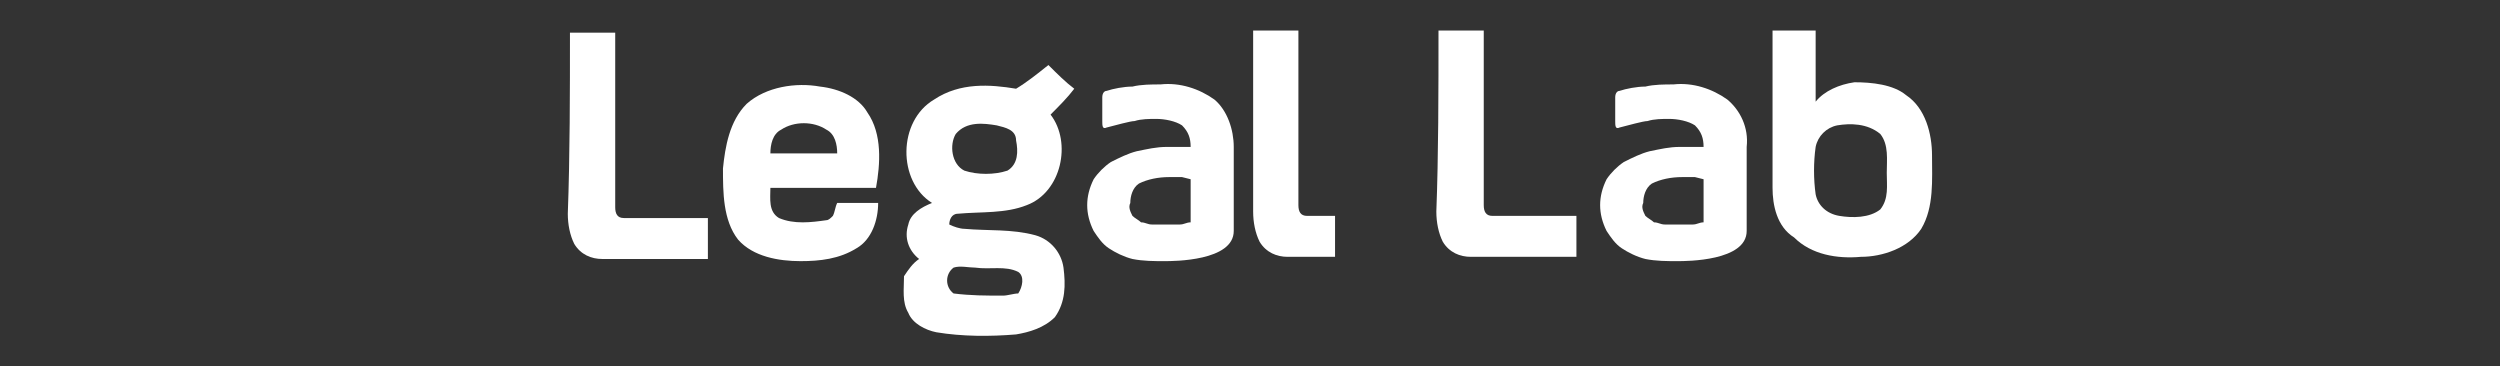
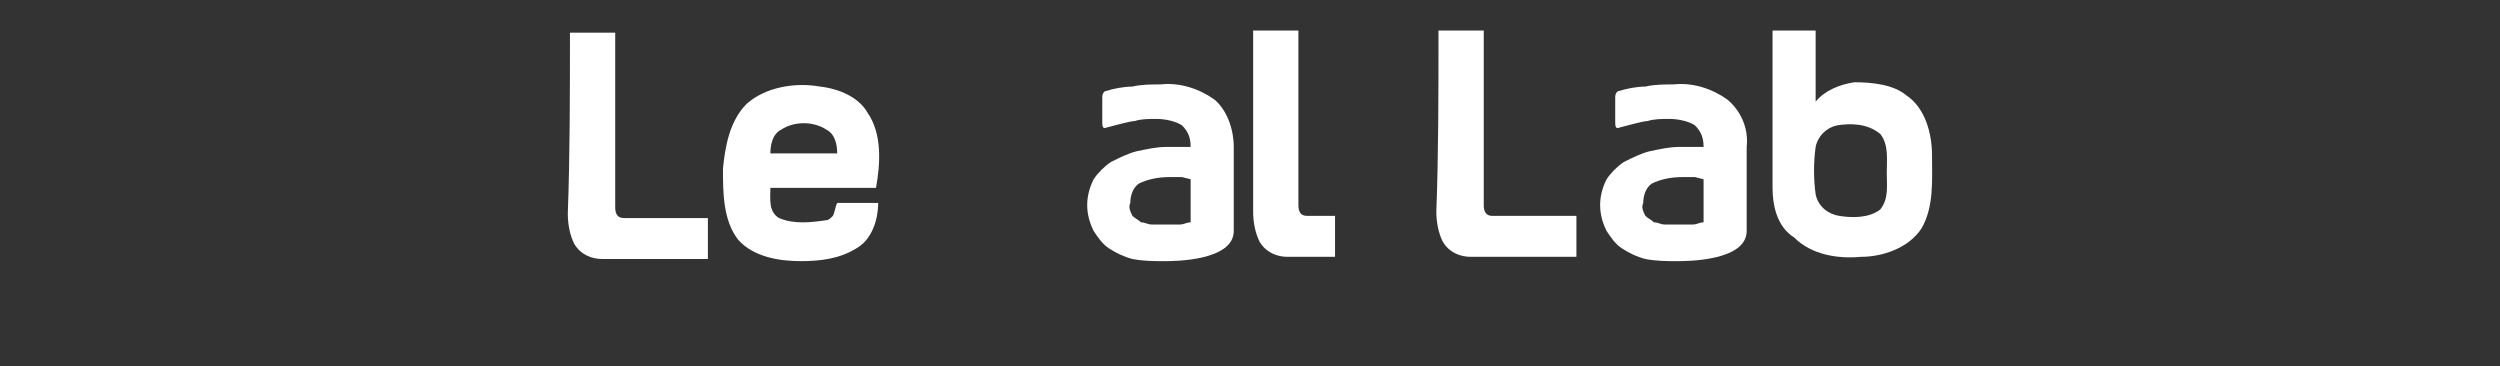
<svg xmlns="http://www.w3.org/2000/svg" width="116" height="17">
  <rect width="100%" height="100%" fill="#333333" stroke="none" />
  <g display="inline">
    <title>Layer 1</title>
    <g transform="translate(0 -0.105) matrix(1 0 0 1 -1.355 20.133)" id="imagebot_22">
      <g transform="translate(-23.824 -0.168) matrix(1 0 0 1 -5.975 -25.043)" id="imagebot_3">
        <path id="imagebot_4" fill="rgb(255, 255, 255)" d="M113.4,13.9C113.4,11.3 113.4,9.2 113.4,6.6C114.1,6.6 114.7,6.6 115.4,6.6C115.4,7.9 115.4,8.7 115.4,9.9C115.8,9.4 116.5,9.1 117.2,9C118,9 119,9.1 119.6,9.6C120.5,10.2 120.8,11.4 120.8,12.4C120.8,13.5 120.9,14.8 120.3,15.8C119.7,16.7 118.5,17.1 117.5,17.1C116.4,17.2 115.2,17 114.4,16.2C113.6,15.7 113.4,14.7 113.4,13.9zM116.4,11C115.9,11.1 115.5,11.5 115.4,12C115.3,12.7 115.3,13.5 115.4,14.2C115.5,14.7 115.9,15.1 116.5,15.2C117.1,15.3 117.9,15.3 118.4,14.9C118.8,14.4 118.7,13.8 118.7,13.2C118.7,12.6 118.8,11.9 118.4,11.4C117.8,10.9 117,10.9 116.4,11z" />
      </g>
      <path transform="translate(-23.824 -0.168) matrix(1 0 0 1 -5.975 -25.043)" id="imagebot_5" fill="rgb(255, 255, 255)" d="M57.6,6.7C58.3,6.7 59,6.7 59.7,6.7C59.7,9.3 59.7,12.2 59.7,14.8C59.7,15.1 59.8,15.3 60.1,15.3C61.4,15.3 62.7,15.3 64,15.3C64,15.9 64,16.6 64,17.2C62.4,17.2 60.7,17.2 59.1,17.2C58.6,17.2 58.1,17 57.8,16.5C57.6,16.1 57.5,15.6 57.5,15.1C57.6,12.4 57.6,9.4 57.6,6.7z" />
      <path transform="translate(-23.824 -0.168) matrix(1 0 0 1 -5.975 -25.043)" id="imagebot_6" fill="rgb(255, 255, 255)" d="M97.9,6.6C98.6,6.6 99.3,6.6 100,6.6C100,9.2 100,12.1 100,14.7C100,15 100.1,15.2 100.4,15.2C101.7,15.2 103,15.2 104.3,15.2C104.3,15.8 104.3,16.5 104.3,17.1C102.7,17.1 101,17.1 99.4,17.1C98.9,17.1 98.4,16.9 98.1,16.4C97.9,16 97.8,15.5 97.8,15C97.9,12.4 97.9,9.4 97.9,6.6z" />
      <path transform="translate(-23.824 -0.168) matrix(1 0 0 1 -5.975 -25.043)" id="imagebot_7" fill="rgb(255, 255, 255)" d="M89.3,6.6C90,6.6 90.7,6.6 91.4,6.6C91.4,9.2 91.4,12.1 91.4,14.7C91.4,15 91.5,15.2 91.8,15.2C93.1,15.2 91.8,15.2 93.1,15.2C93.1,15.8 93.1,16.5 93.1,17.1C91.5,17.1 92.5,17.1 90.9,17.1C90.4,17.1 89.9,16.9 89.6,16.4C89.4,16 89.3,15.5 89.3,15C89.3,12.4 89.3,9.4 89.3,6.6z" />
      <g transform="translate(-23.824 -0.168) matrix(1 0 0 1 -5.975 -25.043)" id="imagebot_8">
-         <path id="imagebot_9" fill="rgb(255, 255, 255)" d="M78.3,9.3C78.8,9 79.3,8.6 79.8,8.2C80.2,8.6 80.6,9 81,9.3C80.7,9.7 80.3,10.1 79.9,10.5C80.9,11.8 80.4,14.1 78.8,14.7C77.8,15.1 76.7,15 75.6,15.1C75.3,15.1 75.2,15.4 75.2,15.6C75.4,15.7 75.7,15.8 75.9,15.8C77,15.9 78.1,15.8 79.2,16.1C79.9,16.3 80.4,16.9 80.5,17.6C80.6,18.4 80.6,19.2 80.1,19.9C79.6,20.4 78.9,20.6 78.3,20.7C77.1,20.8 75.8,20.8 74.6,20.6C74.1,20.5 73.5,20.2 73.3,19.7C73,19.2 73.1,18.6 73.1,18C73.3,17.7 73.5,17.4 73.8,17.2C73.3,16.8 73.1,16.2 73.3,15.6C73.4,15.1 73.9,14.8 74.4,14.6C72.8,13.6 72.8,10.8 74.5,9.8C75.7,9 77.1,9.1 78.3,9.3zM75.5,11.4C75.2,11.9 75.3,12.8 75.9,13.1C76.5,13.3 77.3,13.3 77.9,13.1C78.4,12.8 78.4,12.2 78.3,11.7C78.3,11.2 77.8,11.1 77.4,11C76.8,10.9 76,10.8 75.5,11.4zM75.4,17.6C75,17.9 75,18.5 75.4,18.8C76.2,18.9 76.9,18.9 77.7,18.9C77.9,18.9 78.2,18.8 78.4,18.8C78.6,18.5 78.7,18 78.4,17.8C77.8,17.5 77.1,17.7 76.4,17.6C76.1,17.6 75.7,17.5 75.4,17.6z" />
-       </g>
+         </g>
      <g transform="translate(-23.824 -0.168) matrix(1 0 0 1 -5.975 -25.043)" id="imagebot_10">
        <path id="imagebot_11" fill="rgb(255, 255, 255)" d="M65.8,10C66.7,9.2 68.1,9 69.2,9.2C70.1,9.3 71,9.7 71.4,10.4C72.1,11.4 72,12.8 71.8,13.9C70.2,13.9 68.5,13.9 66.9,13.9C66.9,14.4 66.8,15 67.3,15.3C68,15.6 68.8,15.5 69.5,15.4C69.6,15.4 69.7,15.3 69.8,15.2C69.9,15 69.9,14.8 70,14.6C70.6,14.6 71.3,14.6 71.9,14.6C71.9,15.4 71.6,16.3 70.9,16.7C70.1,17.2 69.2,17.3 68.3,17.3C67.3,17.3 66.1,17.1 65.4,16.3C64.7,15.4 64.7,14.1 64.7,13C64.8,12 65,10.8 65.8,10zM67.4,11.2C67,11.4 66.9,11.9 66.9,12.3C67.9,12.3 69,12.3 70,12.3C70,11.9 69.9,11.4 69.5,11.2C68.9,10.8 68,10.8 67.4,11.2z" />
      </g>
      <path transform="translate(-23.824 -0.168) matrix(1 0 0 1 -5.975 -25.043)" id="imagebot_20" fill="rgb(255, 255, 255)" d="M111.3,9.8C110.6,9.3 109.7,9 108.8,9.1C108.4,9.1 107.9,9.1 107.5,9.2C107.1,9.2 106.6,9.3 106.3,9.4C106.2,9.4 106.1,9.5 106.1,9.7L106.1,10.8C106.1,11 106.1,11.2 106.3,11.1C106.7,11 107.4,10.8 107.6,10.8C107.9,10.7 108.3,10.7 108.6,10.7C109,10.7 109.5,10.8 109.8,11C110.1,11.3 110.2,11.6 110.2,12L110.2,12L109.9,12C109.7,12 109.4,12 109.1,12C108.6,12 108.2,12.1 107.7,12.2C107.3,12.3 106.9,12.5 106.5,12.7C106.2,12.9 105.9,13.2 105.7,13.5C105.5,13.9 105.4,14.3 105.4,14.7C105.4,15.1 105.5,15.5 105.7,15.9C105.9,16.2 106.1,16.5 106.4,16.7C106.7,16.9 107.1,17.1 107.5,17.2C108,17.3 108.5,17.3 109,17.3C109.4,17.3 112.2,17.3 112.2,15.9L112.2,12C112.3,11.1 111.9,10.3 111.3,9.8zM110.2,13.5L110.2,15.5C110,15.5 109.9,15.6 109.7,15.6C109.3,15.6 108.8,15.6 108.4,15.6C108.2,15.6 108.1,15.5 107.9,15.5C107.8,15.4 107.6,15.3 107.5,15.2C107.4,15 107.3,14.8 107.4,14.6C107.4,14.3 107.5,13.9 107.8,13.7C108.2,13.5 108.7,13.4 109.2,13.4C109.4,13.4 109.6,13.4 109.8,13.4L110.2,13.5z" />
      <path transform="translate(-23.824 -0.168) matrix(1 0 0 1 -5.975 -25.043)" id="imagebot_21" fill="rgb(255, 255, 255)" d="M87.5,9.8C86.8,9.3 85.9,9 85,9.1C84.6,9.1 84.1,9.1 83.7,9.2C83.3,9.2 82.8,9.3 82.5,9.4C82.4,9.4 82.3,9.5 82.3,9.7L82.3,10.8C82.3,11 82.3,11.2 82.5,11.1C82.9,11 83.6,10.8 83.8,10.8C84.1,10.7 84.5,10.7 84.8,10.7C85.2,10.7 85.7,10.8 86,11C86.3,11.3 86.4,11.6 86.4,12L86.4,12L86.1,12C85.9,12 85.6,12 85.3,12C84.8,12 84.4,12.1 83.9,12.2C83.5,12.3 83.1,12.5 82.7,12.7C82.4,12.9 82.1,13.2 81.9,13.5C81.7,13.9 81.6,14.3 81.6,14.7C81.6,15.1 81.7,15.5 81.9,15.9C82.1,16.2 82.3,16.5 82.6,16.7C82.9,16.9 83.3,17.1 83.7,17.2C84.2,17.3 84.7,17.3 85.2,17.3C85.6,17.3 88.4,17.3 88.4,15.9L88.4,12C88.4,11.2 88.1,10.3 87.5,9.8zM86.4,13.5L86.4,15.5C86.2,15.5 86.1,15.6 85.9,15.6C85.5,15.6 85,15.6 84.6,15.6C84.4,15.6 84.3,15.5 84.1,15.5C84,15.4 83.8,15.3 83.7,15.2C83.6,15 83.5,14.8 83.6,14.6C83.6,14.3 83.7,13.9 84,13.7C84.4,13.5 84.9,13.4 85.4,13.4C85.6,13.4 85.8,13.4 86,13.4L86.4,13.5z" />
    </g>
  </g>
</svg>